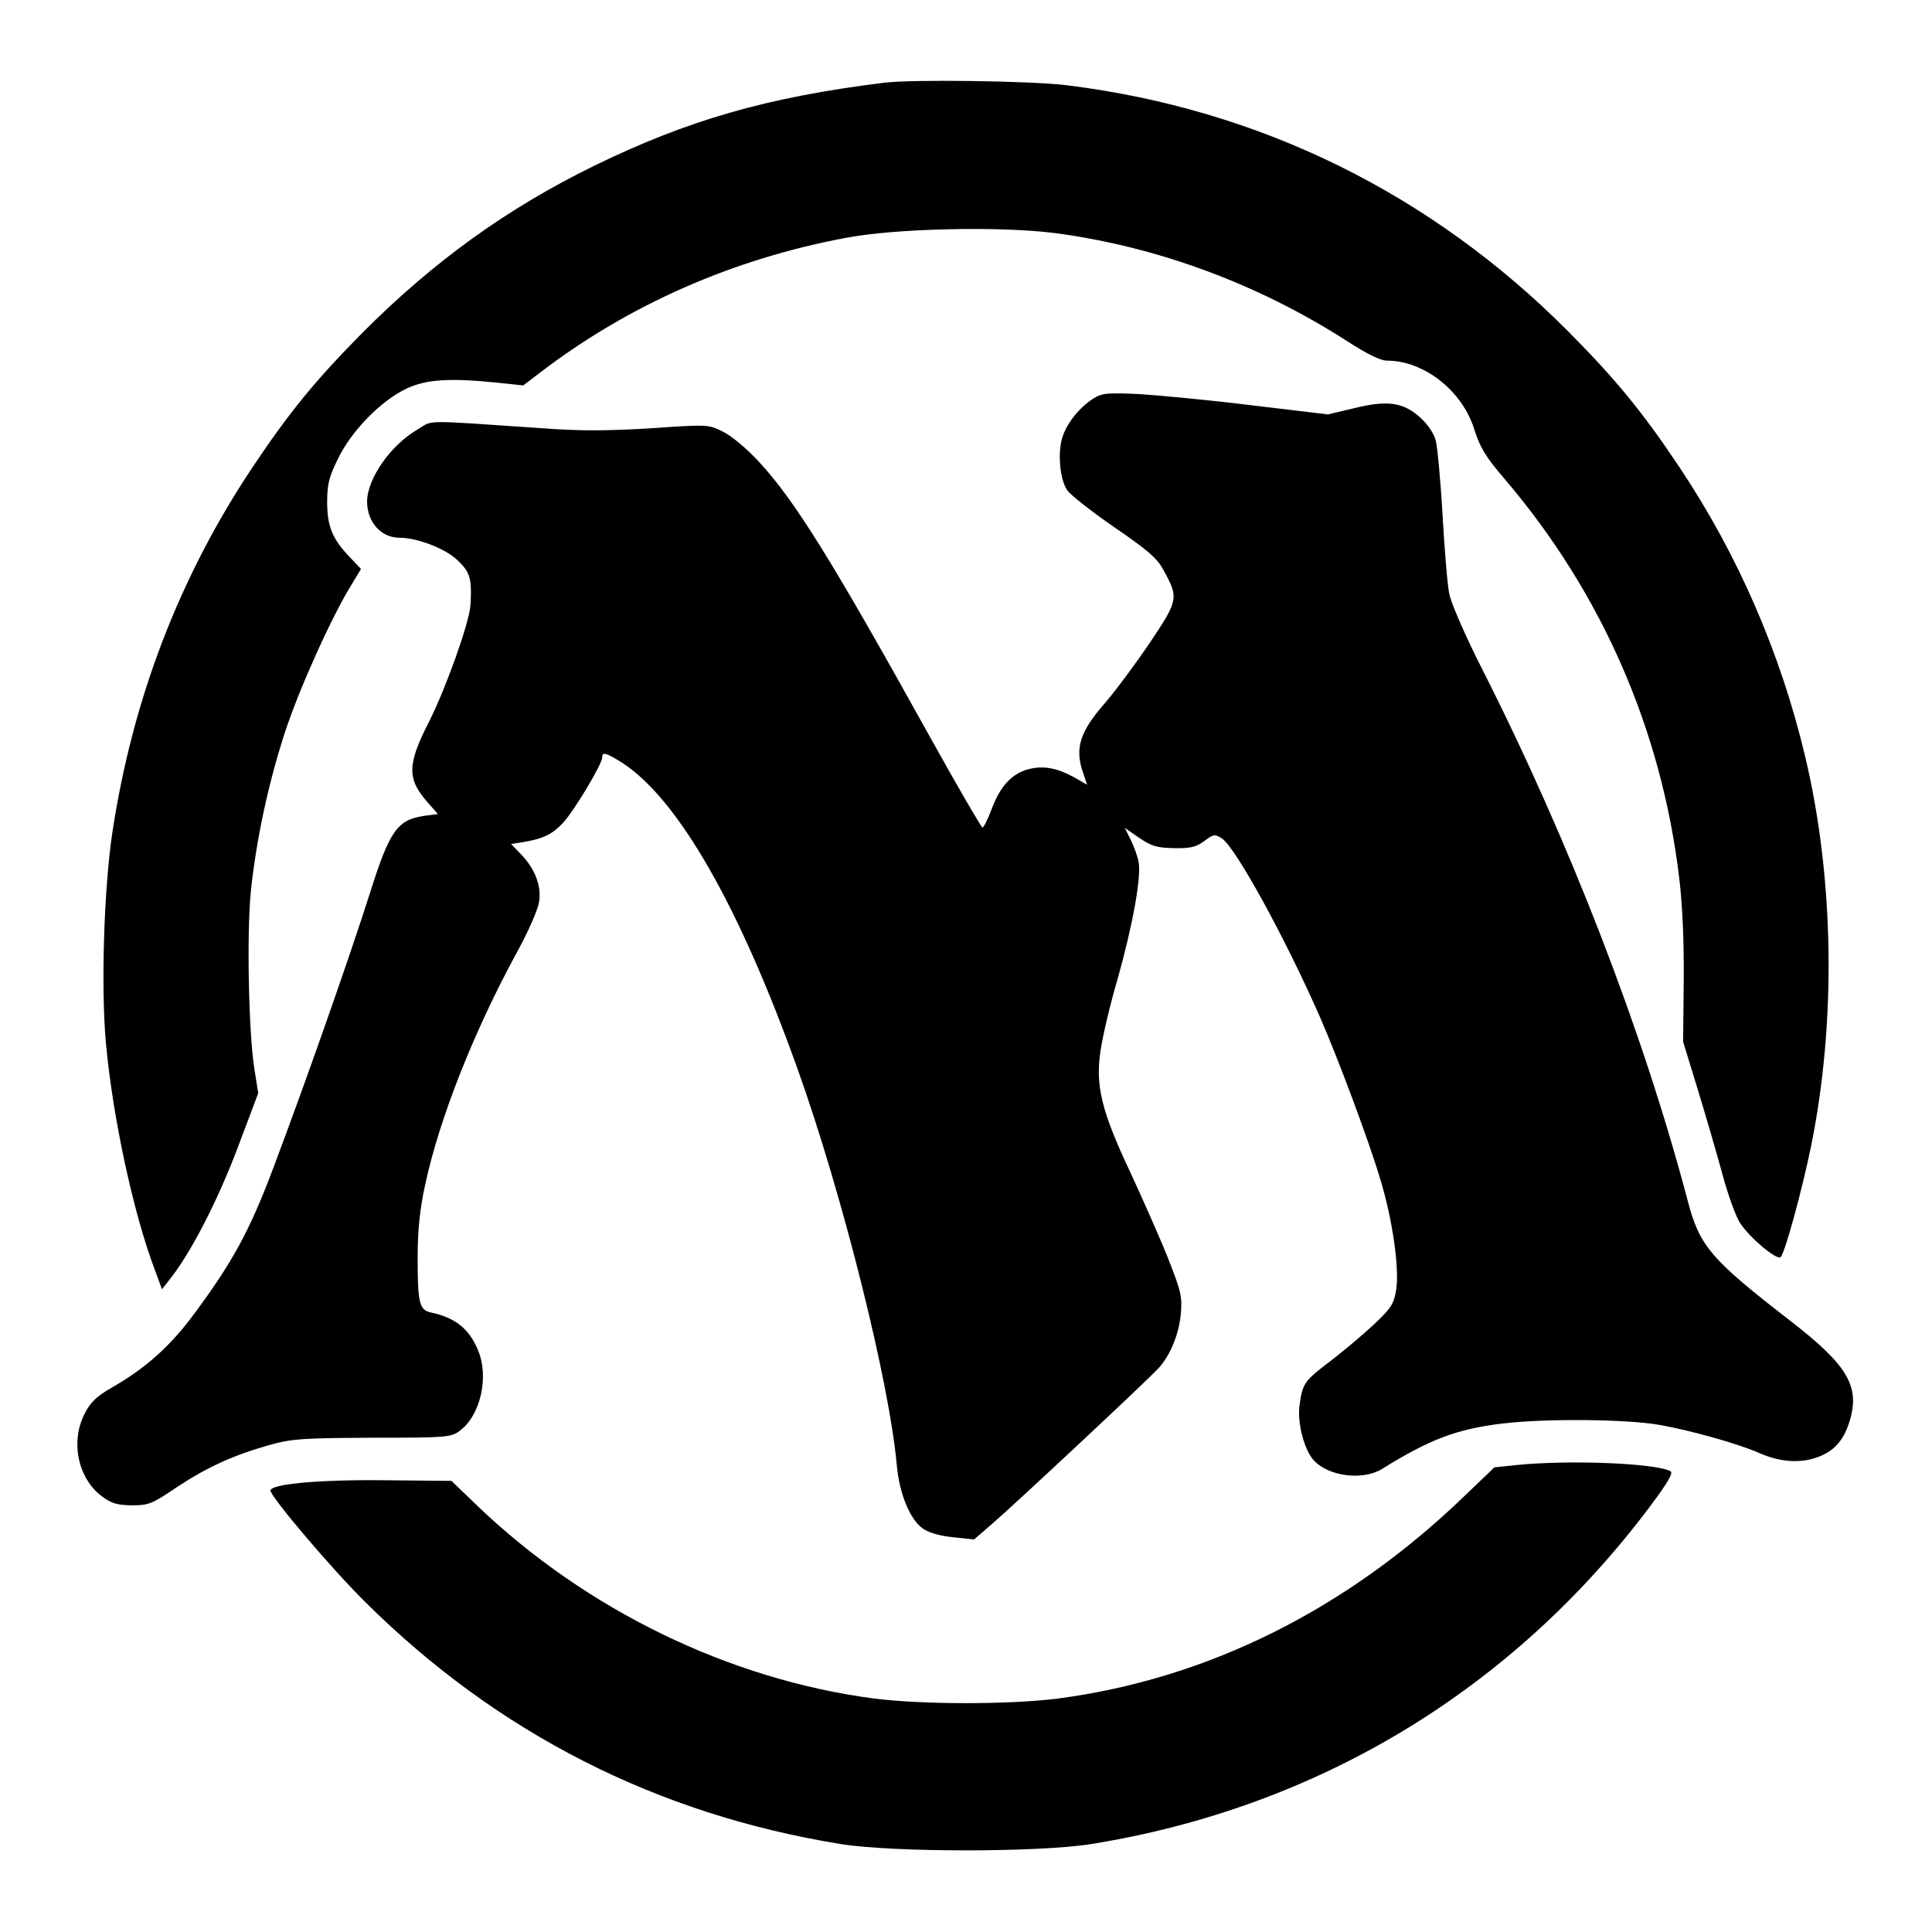
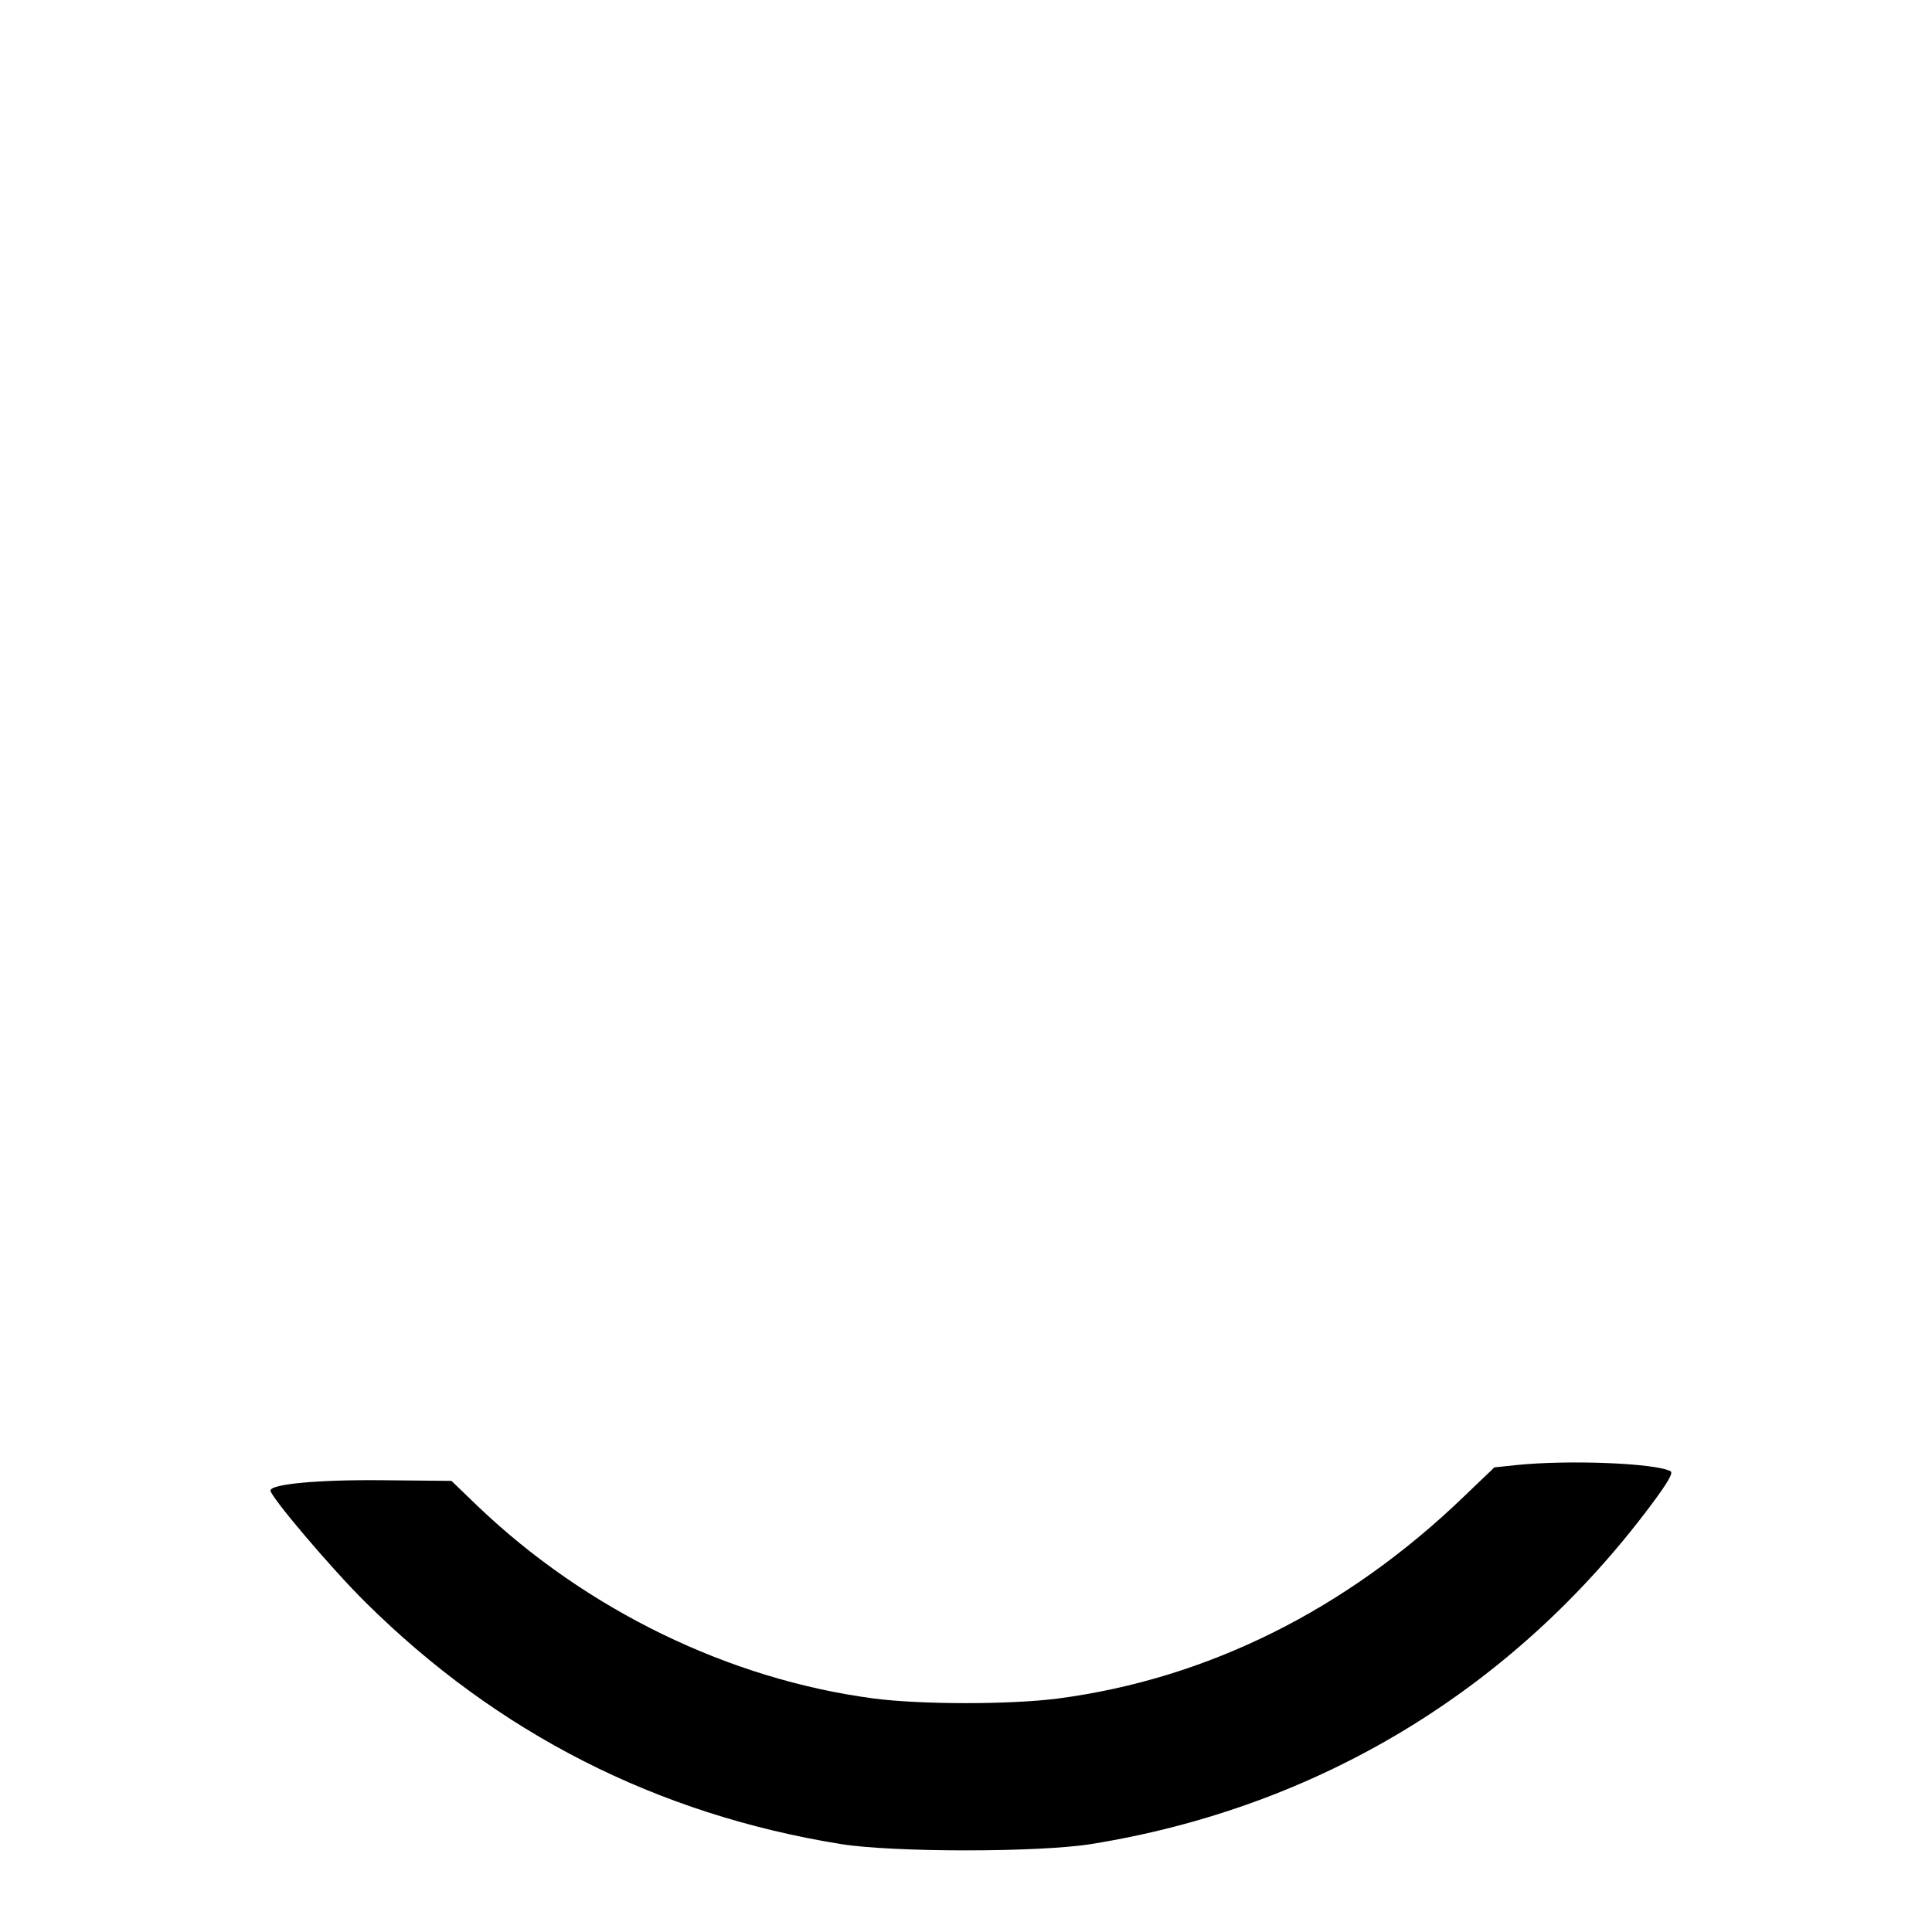
<svg xmlns="http://www.w3.org/2000/svg" version="1.0" width="600" height="600" viewBox="0 0 600 600" preserveAspectRatio="xMidYMid meet">
  <g transform="translate(0,600) scale(0.1,-0.1)" fill="#000000" stroke="none">
-     <path d="M2745 5743 c-363 -45 -609 -116 -900 -258 -270 -132 -498 -297 -715 -514 -147 -148 -231 -250 -345 -421 -227 -340 -373 -719 -436 -1135 -26 -173 -36 -480 -20 -655 21 -229 85 -528 152 -704 l22 -60 22 28 c66 82 149 243 211 406 l66 175 -12 75 c-18 114 -24 421 -11 552 17 162 55 338 106 494 43 132 145 359 206 457 l30 50 -34 36 c-55 57 -71 97 -71 172 0 55 6 79 34 135 42 87 134 180 212 217 62 29 134 34 288 18 l75 -8 55 42 c273 208 594 350 945 416 155 30 483 37 652 15 318 -42 633 -159 909 -337 59 -38 101 -59 121 -59 116 0 235 -94 272 -215 18 -56 35 -84 95 -154 300 -352 486 -777 541 -1238 10 -82 15 -196 14 -318 l-2 -190 46 -150 c25 -82 60 -202 77 -265 17 -63 42 -131 55 -150 32 -47 114 -115 125 -104 14 15 67 210 95 347 78 387 71 830 -19 1208 -76 320 -209 627 -391 899 -114 171 -198 273 -345 421 -427 429 -959 690 -1555 764 -109 14 -484 19 -570 8z" />
-     <path d="M3395 4762 c-42 -27 -81 -75 -95 -118 -16 -47 -9 -132 14 -166 9 -14 75 -66 146 -115 104 -71 134 -97 153 -133 48 -87 47 -93 -42 -226 -44 -65 -107 -150 -140 -188 -78 -89 -94 -141 -67 -217 l12 -36 -40 23 c-55 30 -97 37 -143 25 -51 -14 -87 -53 -113 -123 -12 -32 -25 -58 -29 -58 -3 0 -76 125 -161 278 -308 555 -422 738 -534 859 -38 41 -86 81 -112 93 -44 22 -48 22 -222 10 -132 -8 -218 -9 -337 0 -381 26 -338 26 -387 -3 -85 -49 -157 -153 -158 -224 0 -64 43 -113 101 -113 55 0 143 -34 180 -70 39 -37 45 -56 40 -140 -3 -52 -76 -257 -127 -358 -70 -137 -71 -180 -5 -255 l31 -35 -45 -6 c-81 -13 -105 -46 -165 -236 -63 -199 -203 -597 -300 -854 -75 -200 -129 -298 -252 -463 -72 -96 -147 -163 -252 -223 -47 -27 -66 -46 -83 -80 -45 -87 -21 -200 52 -256 31 -23 48 -28 94 -29 52 0 63 4 141 57 94 62 175 99 289 131 68 19 103 21 318 22 227 0 243 1 270 21 65 47 93 168 57 252 -27 65 -70 100 -146 116 -36 8 -41 30 -41 171 0 84 7 151 23 224 43 203 151 477 284 721 35 63 66 134 70 158 8 51 -12 103 -56 149 l-31 32 39 6 c60 10 89 24 121 58 34 35 123 184 123 204 0 19 11 16 61 -15 174 -112 364 -443 546 -952 140 -392 285 -972 308 -1230 8 -89 41 -169 81 -197 18 -13 53 -23 94 -27 l65 -7 60 52 c65 56 474 438 512 479 37 40 64 105 70 169 5 54 1 71 -41 177 -26 65 -79 184 -117 266 -88 187 -108 267 -91 376 6 42 29 141 52 219 47 166 75 319 66 366 -3 18 -15 50 -25 70 l-18 36 45 -31 c38 -26 55 -31 108 -32 50 -1 68 3 94 22 29 22 33 22 55 8 42 -28 194 -304 304 -554 55 -125 154 -390 189 -509 37 -123 58 -271 48 -338 -7 -44 -15 -57 -69 -108 -34 -32 -95 -83 -134 -113 -82 -62 -88 -70 -97 -137 -8 -52 13 -137 43 -171 45 -51 153 -65 213 -28 148 92 232 124 373 141 132 16 384 14 488 -4 101 -18 242 -58 307 -86 60 -27 116 -33 167 -20 62 17 96 51 116 114 35 110 -3 176 -183 315 -248 192 -282 232 -319 374 -138 523 -367 1115 -637 1648 -52 102 -98 208 -103 235 -6 28 -15 138 -21 245 -6 107 -16 211 -21 231 -5 22 -25 51 -48 72 -53 48 -102 55 -207 29 l-80 -19 -234 28 c-129 16 -287 31 -350 35 -103 5 -118 3 -145 -14z" />
    <path d="M4708 1450 l-67 -7 -93 -89 c-366 -353 -798 -568 -1263 -629 -149 -19 -421 -19 -570 0 -450 59 -894 275 -1232 598 l-81 78 -214 2 c-201 2 -348 -12 -348 -32 0 -19 188 -241 294 -346 411 -408 907 -660 1478 -752 162 -26 614 -26 776 0 704 113 1310 479 1738 1051 54 72 71 102 62 107 -47 25 -315 36 -480 19z" />
  </g>
</svg>